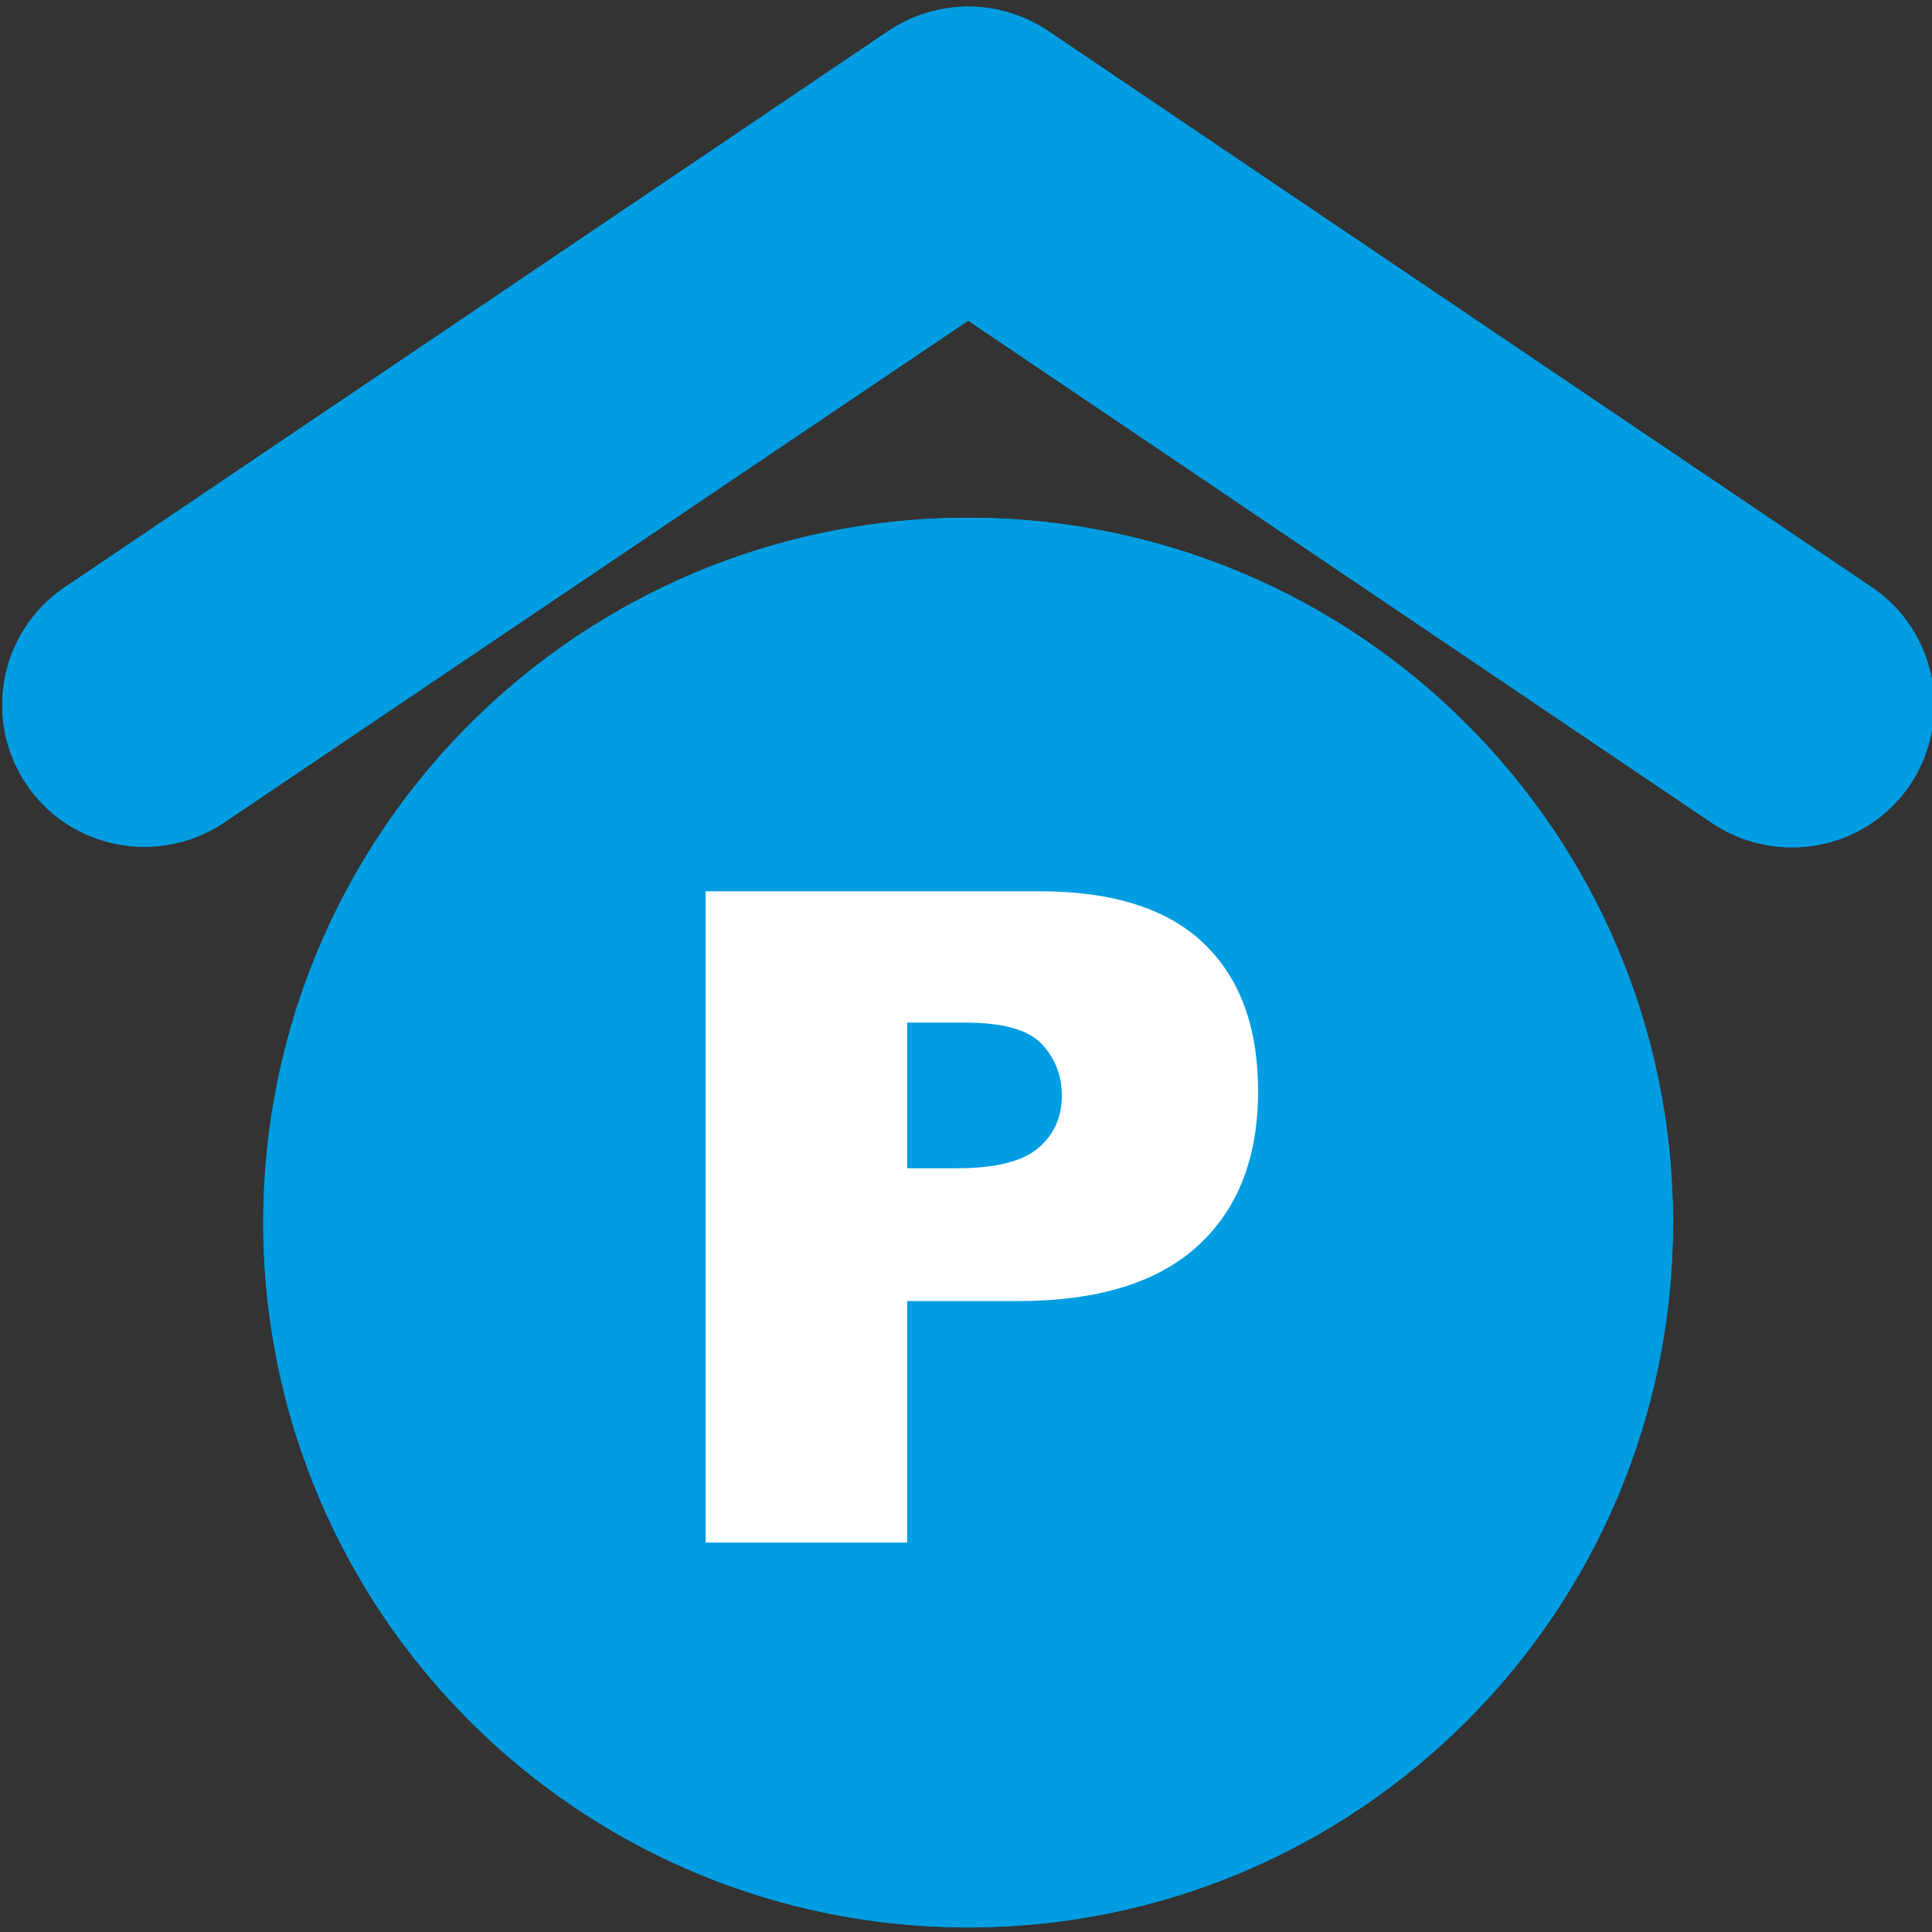
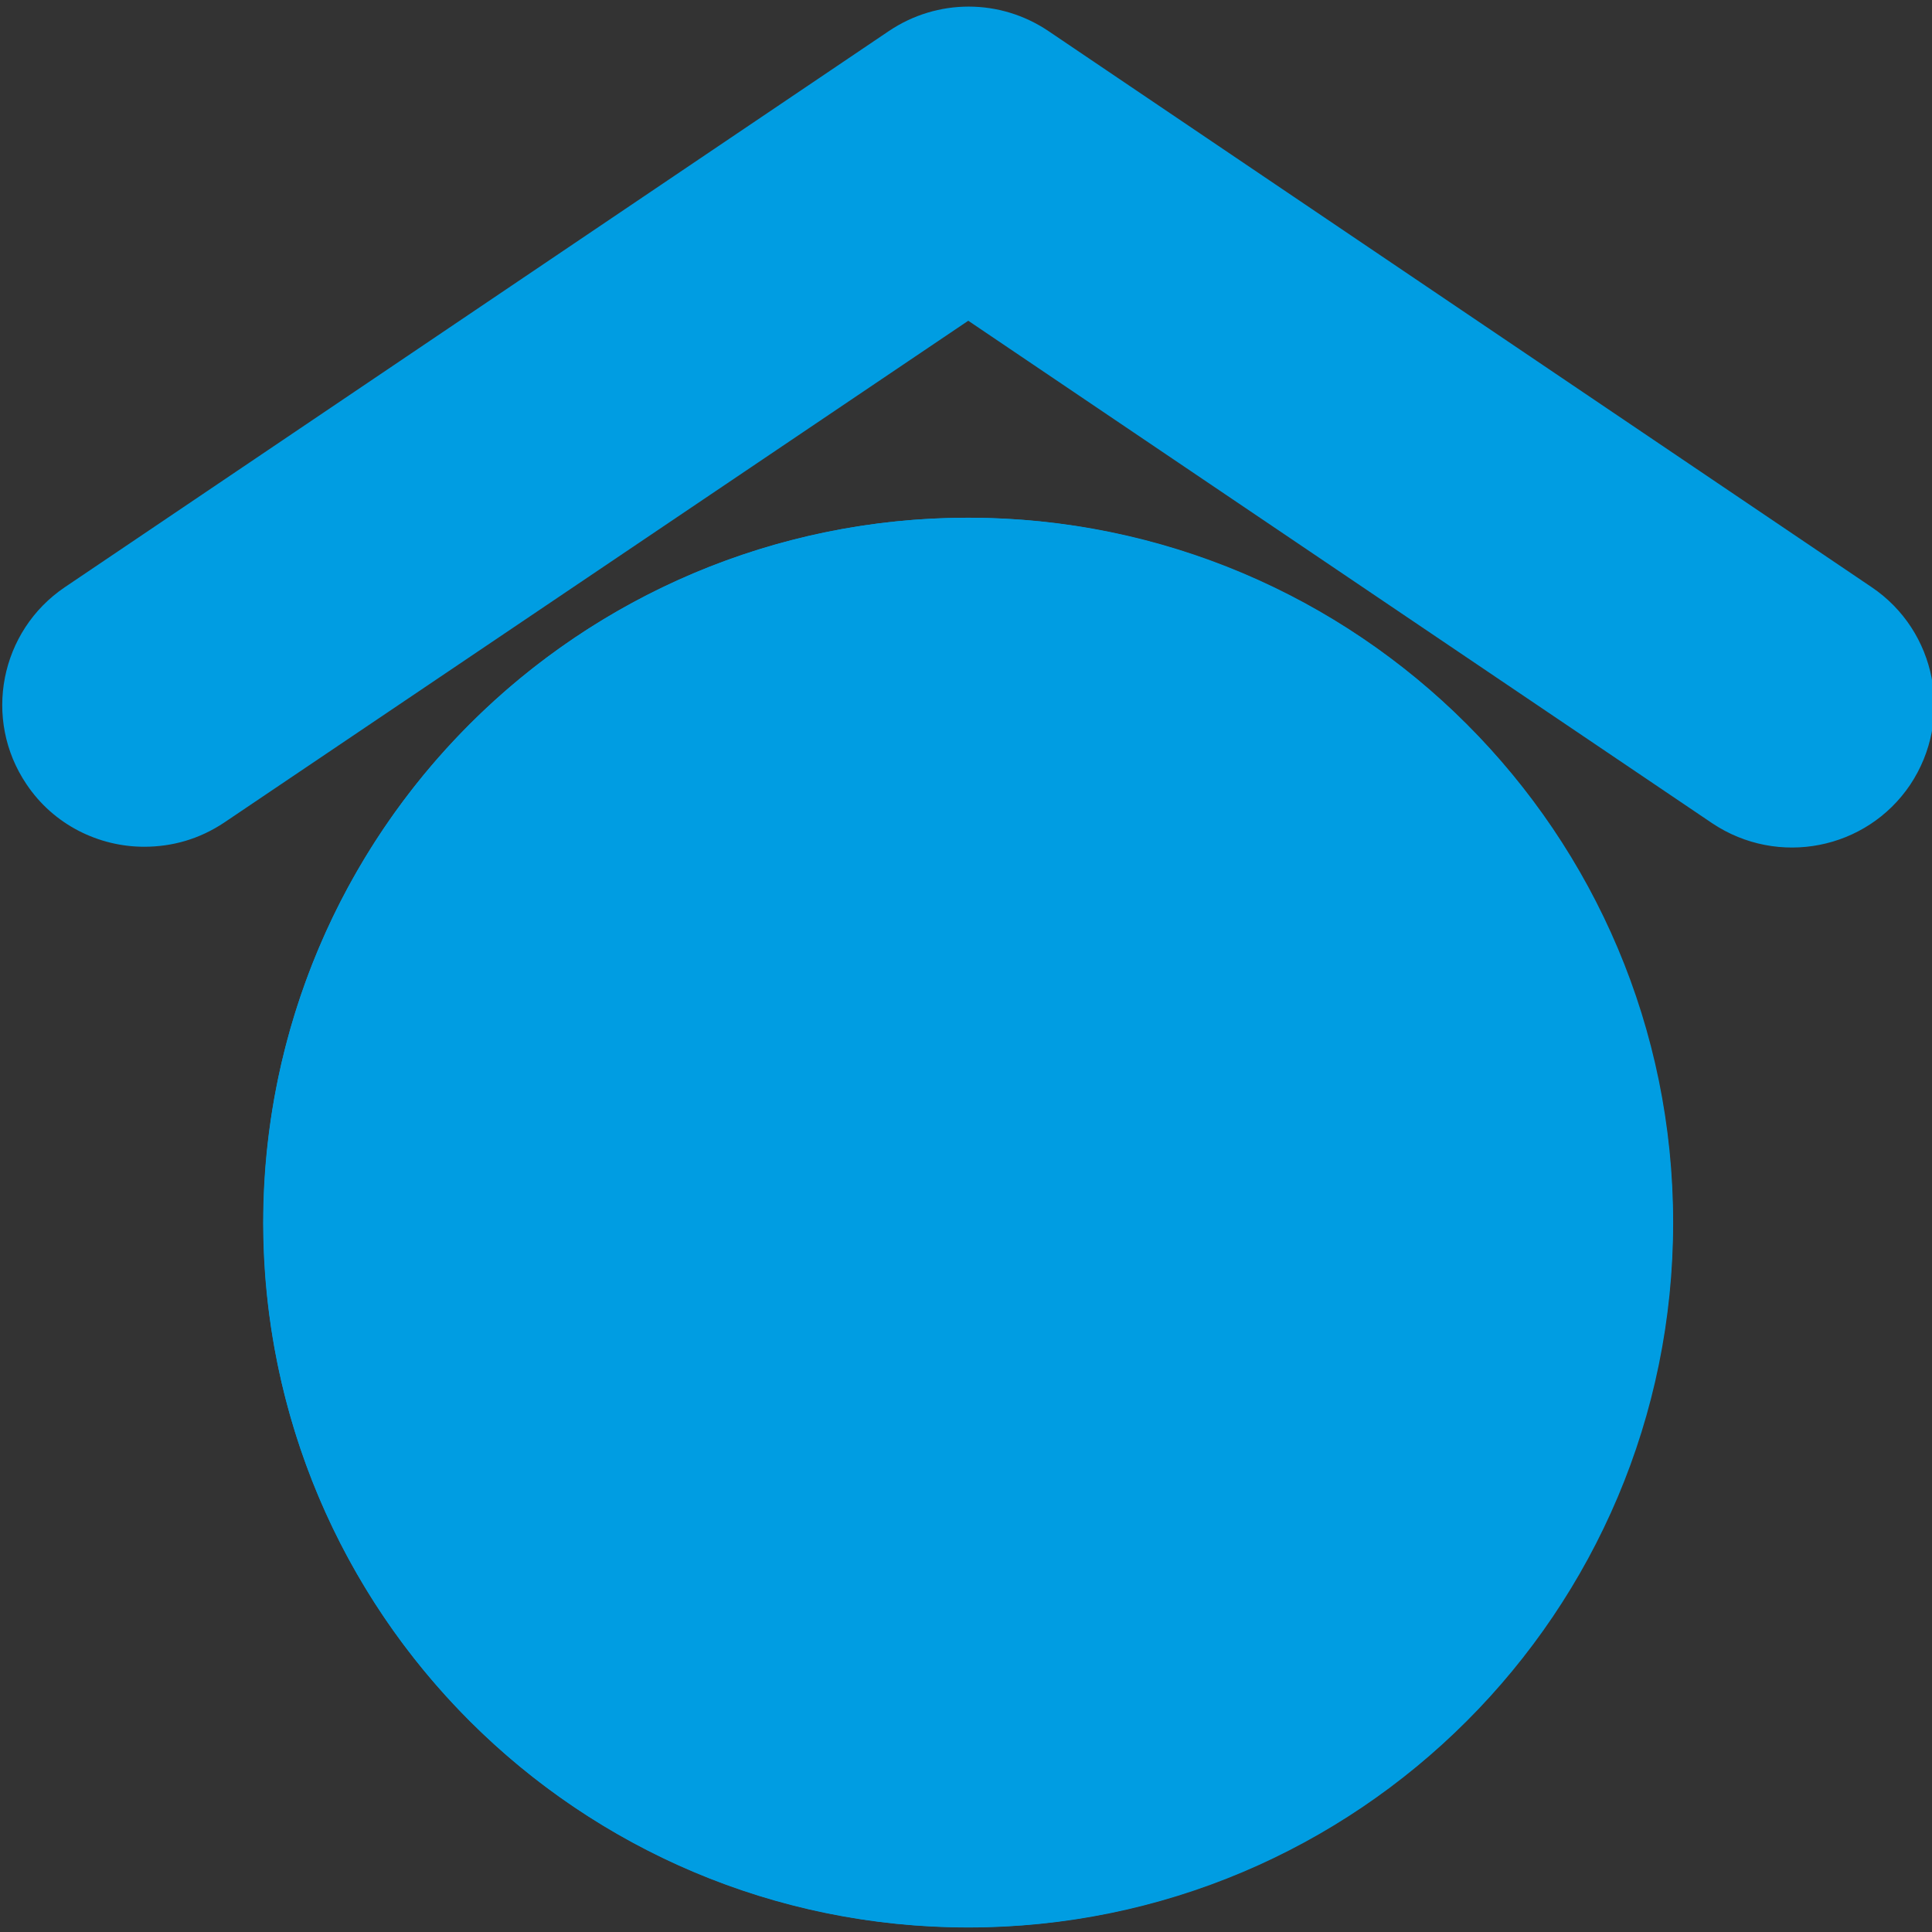
<svg xmlns="http://www.w3.org/2000/svg" version="1.1" id="Ebene_1" x="0px" y="0px" viewBox="0 0 256 256" style="enable-background:new 0 0 256 256;" xml:space="preserve">
  <rect x="0" y="0" width="256" height="256" fill="#333333" stroke="none" />
  <style type="text/css">
	.st0{fill:#009DE2;}
	.st1{fill:#FFFFFF;}
</style>
  <g>
    <path class="st0" d="M128.3,255.4c51.6,0,93.4-41.8,93.4-93.4s-41.8-93.4-93.4-93.4c-51.6,0-93.4,41.8-93.4,93.4   S76.7,255.4,128.3,255.4" />
  </g>
  <g>
    <path class="st0" d="M19.1,112.2c-6,0-12-2.9-15.6-8.3C-2.3,95.3,0,83.6,8.6,77.8L117.8,4.1c6.4-4.3,14.7-4.3,21.1,0L248,77.8   c8.6,5.8,10.9,17.5,5.1,26.2c-5.8,8.6-17.5,10.9-26.2,5.1l-98.6-66.6L29.7,109C26.4,111.2,22.8,112.2,19.1,112.2z" />
  </g>
  <g>
    <ellipse transform="matrix(0.707 -0.707 0.707 0.707 -76.982 138.168)" class="st0" cx="128.3" cy="162" rx="93.4" ry="93.4" />
-     <path class="st0" d="M248,77.8L138.8,4.1c-6.4-4.3-14.7-4.3-21.1,0L8.6,77.8C0,83.6-2.3,95.3,3.5,103.9c3.6,5.4,9.6,8.3,15.6,8.3   c3.6,0,7.3-1,10.5-3.2l98.6-66.6l98.6,66.6c8.6,5.8,20.3,3.6,26.2-5.1C258.9,95.3,256.6,83.6,248,77.8z" />
  </g>
  <g>
-     <path class="st1" d="M93.5,118.1h44.3c9.6,0,16.9,2.3,21.7,6.9c4.8,4.6,7.2,11.1,7.2,19.6c0,8.7-2.6,15.5-7.9,20.4   s-13.2,7.4-24,7.4h-14.6v32H93.5V118.1z M120.3,154.8h6.5c5.1,0,8.7-0.9,10.8-2.7s3.1-4.1,3.1-6.9c0-2.7-0.9-5-2.7-6.9   c-1.8-1.9-5.2-2.8-10.2-2.8h-7.6V154.8z" />
-   </g>
+     </g>
</svg>